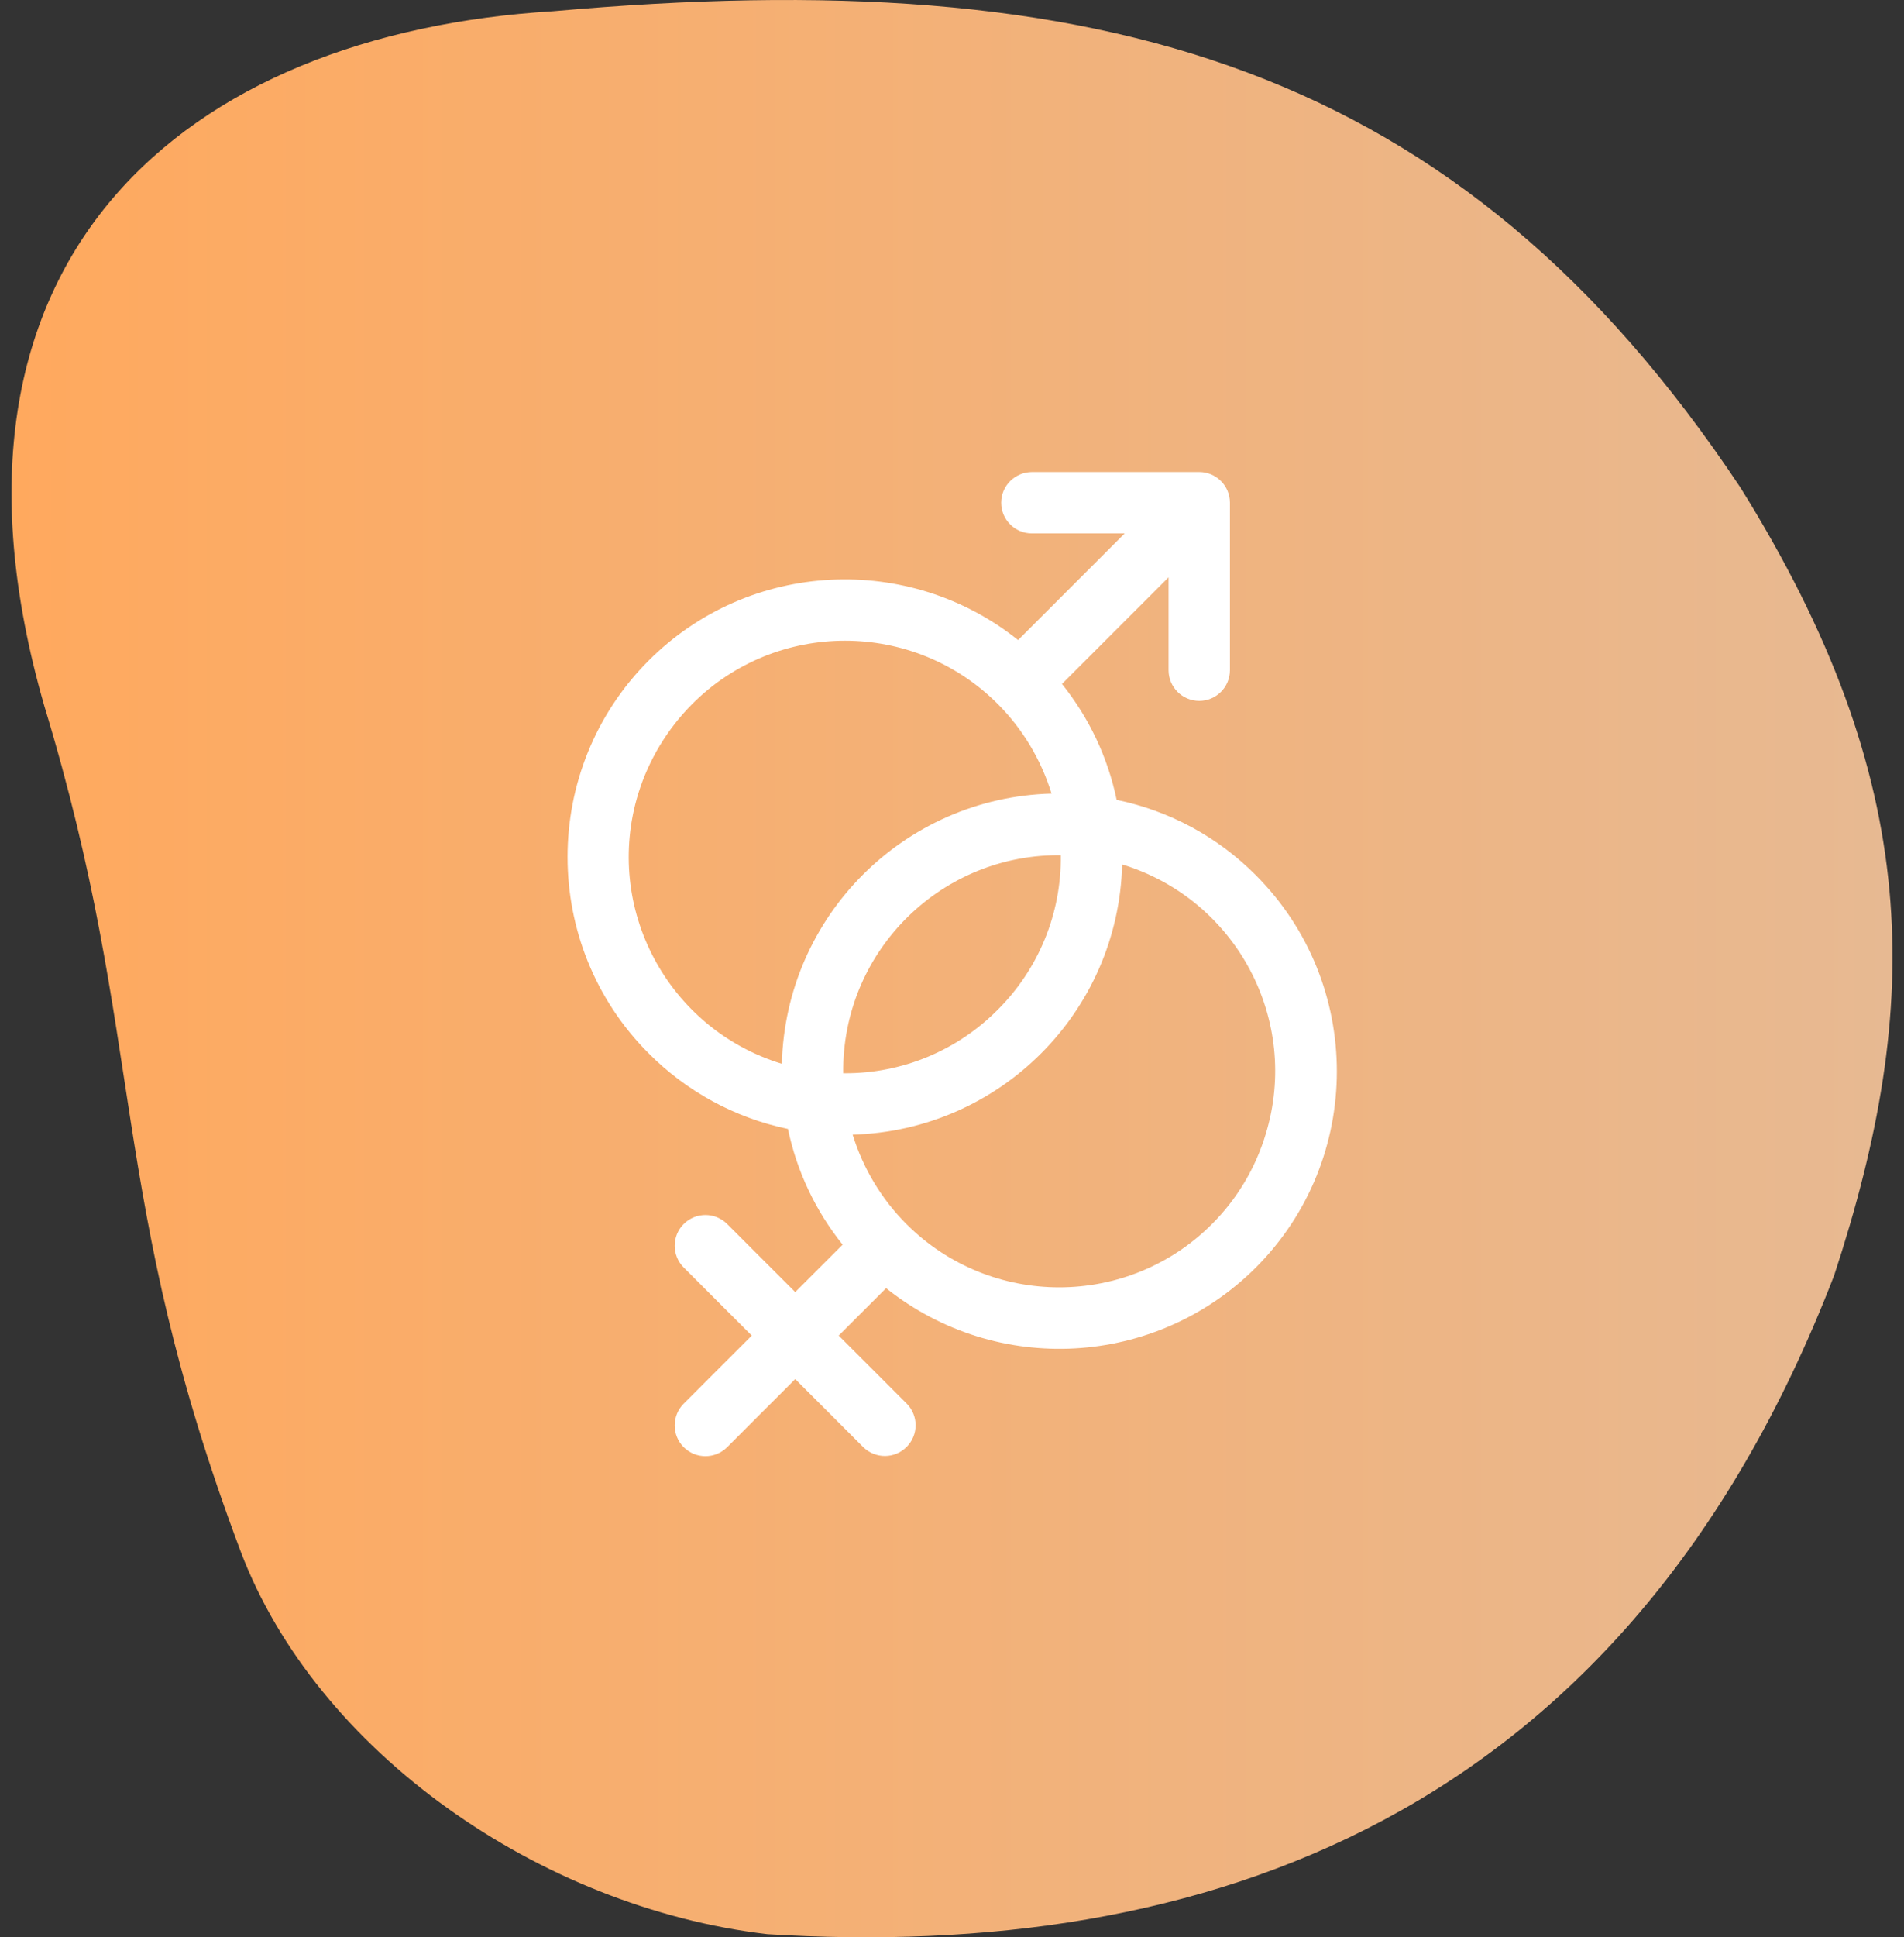
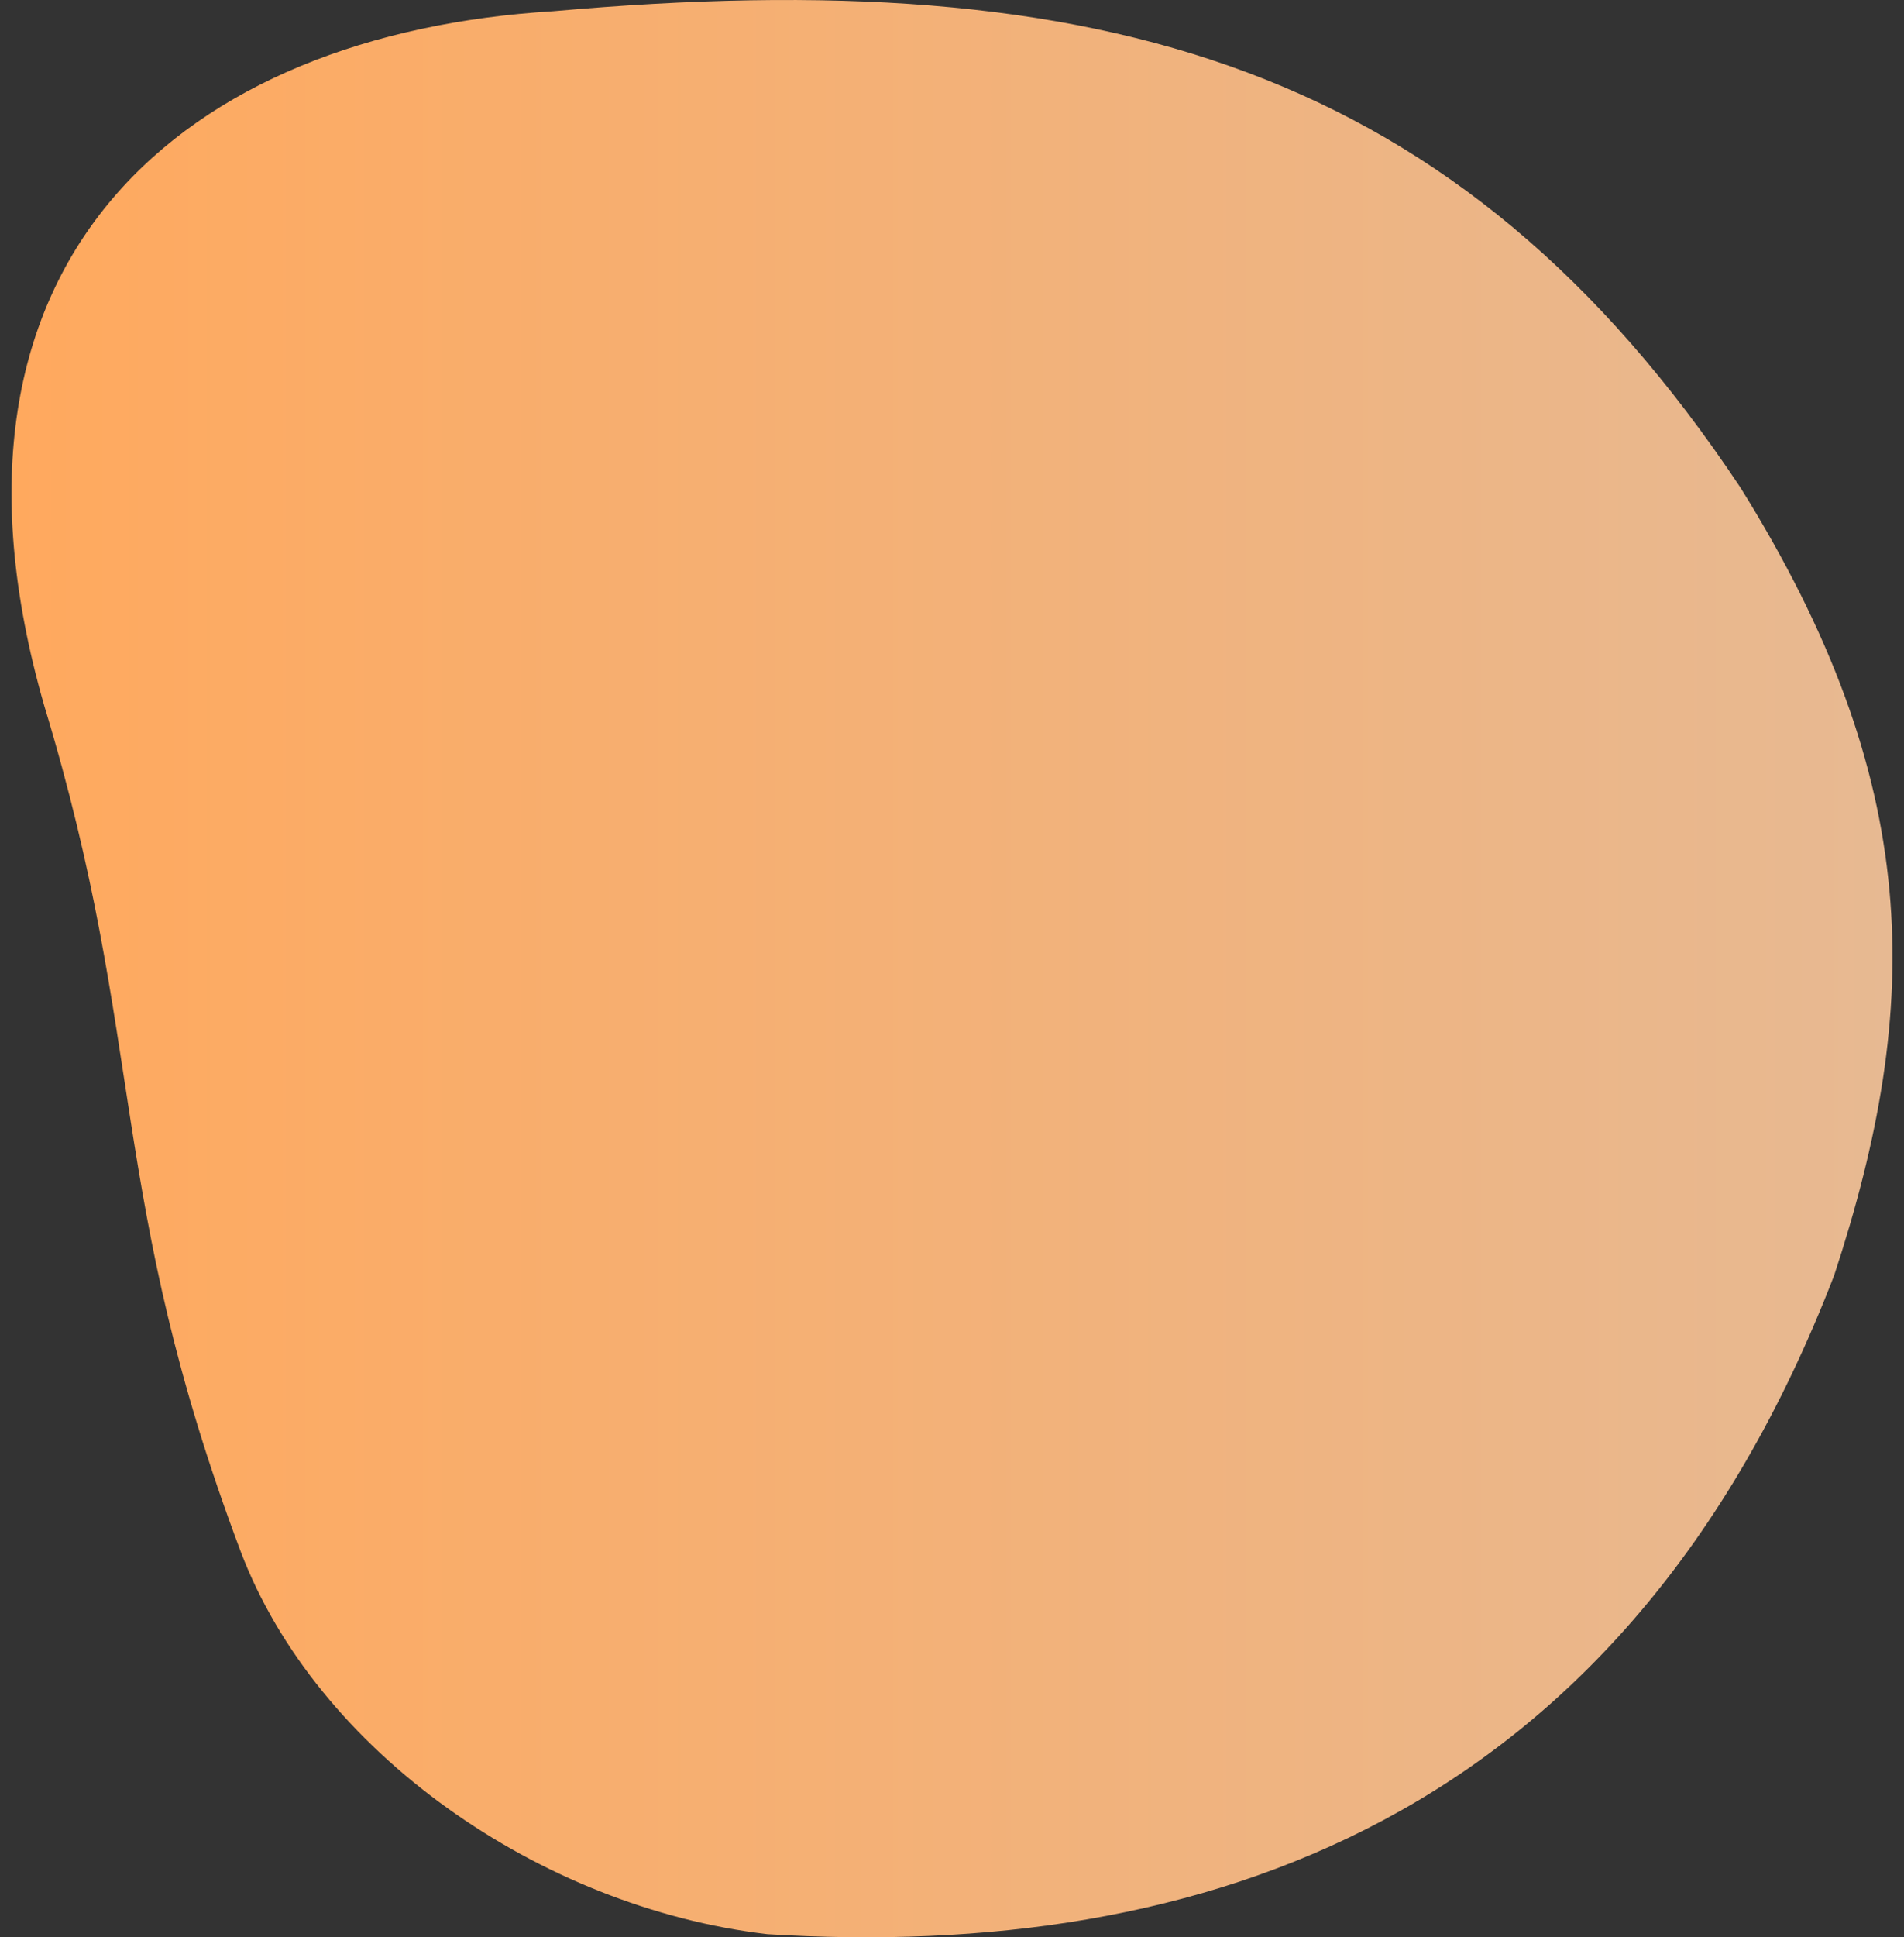
<svg xmlns="http://www.w3.org/2000/svg" width="118" height="120" viewBox="0 0 118 120" fill="none">
  <rect x="0" y="0" width="118" height="120" fill="#333333" stroke="none" />
  <path d="M2.741 43.709C-5.281 15.861 11.594 2.075 34.277 0.697C68.303 -2.336 90.434 4.005 107.862 30.199C119.204 48.396 119.204 62.182 113.671 79.001C100.623 112.853 74.389 121.462 47.556 119.807C33.448 118.153 19.616 108.503 14.913 96.095C6.614 74.038 9.122 64.706 2.741 43.709Z" fill="url(#paint0_linear_154_15383)" />
-   <path d="M40.202 40.916C33.498 47.621 33.498 58.544 40.202 65.249C42.555 67.613 45.554 69.247 48.833 69.93C49.382 72.551 50.54 75.001 52.222 77.098L49.284 80.035L45.066 75.818C44.323 75.074 43.116 75.074 42.372 75.818C41.629 76.561 41.629 77.768 42.372 78.512L46.59 82.73L42.372 86.948C41.629 87.691 41.629 88.898 42.372 89.642C43.116 90.385 44.323 90.385 45.066 89.642L49.284 85.424L53.502 89.642C54.258 90.373 55.453 90.373 56.196 89.617C56.928 88.874 56.928 87.691 56.196 86.948L51.978 82.73L54.916 79.792C61.767 85.253 71.617 84.704 77.822 78.524C84.527 71.819 84.527 60.909 77.822 54.204C75.469 51.839 72.471 50.218 69.204 49.547C68.655 46.914 67.497 44.464 65.815 42.367L72.422 35.76V41.514C72.422 42.562 73.275 43.415 74.323 43.415C75.372 43.415 76.225 42.562 76.225 41.514V31.14C76.225 30.091 75.372 29.238 74.323 29.238H63.974C62.901 29.238 62.048 30.091 62.048 31.14C62.048 32.188 62.901 33.041 63.949 33.041H69.703L63.096 39.648C56.355 34.248 46.456 34.663 40.202 40.916ZM42.897 43.61C48.126 38.381 56.599 38.381 61.828 43.598C63.377 45.146 64.522 47.06 65.168 49.157C56.026 49.401 48.687 56.752 48.455 65.895C41.373 63.725 37.386 56.24 39.556 49.157C40.202 47.072 41.348 45.171 42.897 43.61ZM61.828 62.554C59.317 65.078 55.916 66.492 52.356 66.48C52.32 66.48 52.283 66.48 52.259 66.48C52.173 59.092 58.098 53.046 65.473 52.973C65.522 52.973 65.583 52.973 65.632 52.973C65.668 52.973 65.705 52.973 65.741 52.973C65.79 56.557 64.376 60.019 61.828 62.554ZM75.116 75.818C69.886 81.047 61.414 81.047 56.184 75.83C54.636 74.282 53.49 72.38 52.844 70.283C61.975 70.027 69.313 62.676 69.545 53.546C76.615 55.703 80.602 63.176 78.444 70.247C77.81 72.356 76.664 74.269 75.116 75.818Z" fill="white" />
  <defs>
    <linearGradient id="paint0_linear_154_15383" x1="0.714" y1="60" x2="117.286" y2="60" gradientUnits="userSpaceOnUse">
      <stop stop-color="#FFA95E" />
      <stop offset="1" stop-color="#E7B992" />
    </linearGradient>
  </defs>
</svg>